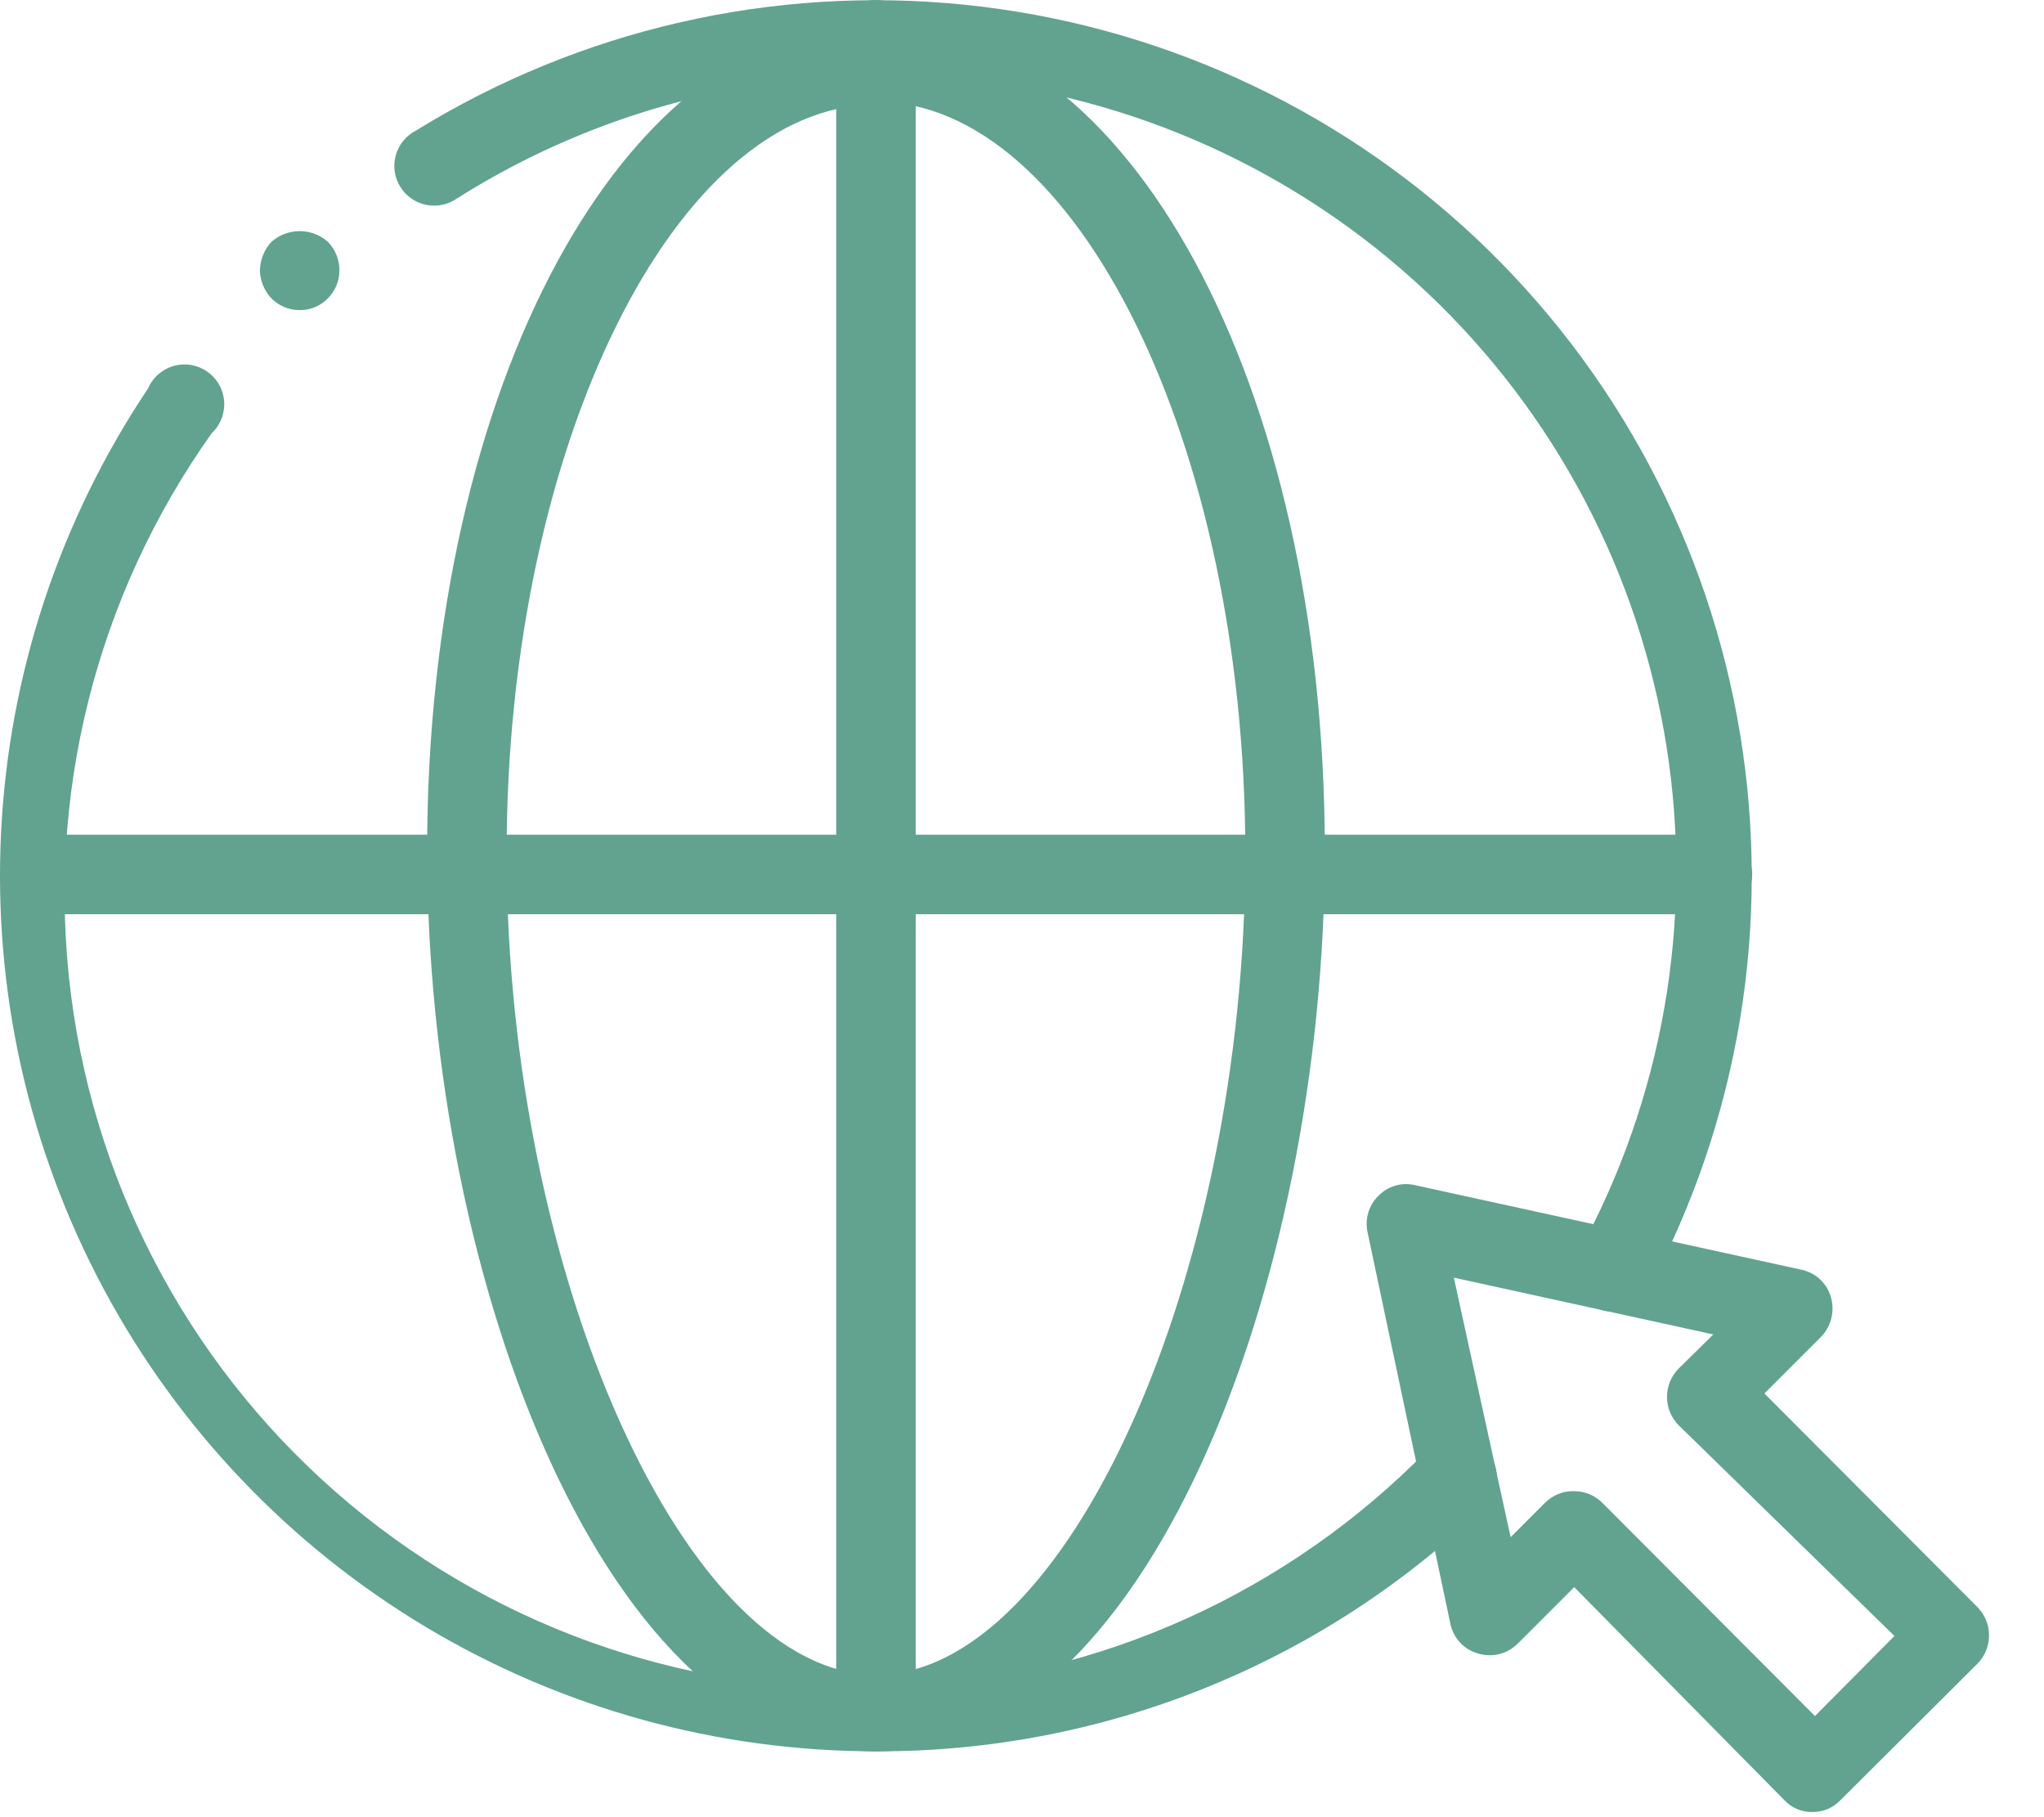
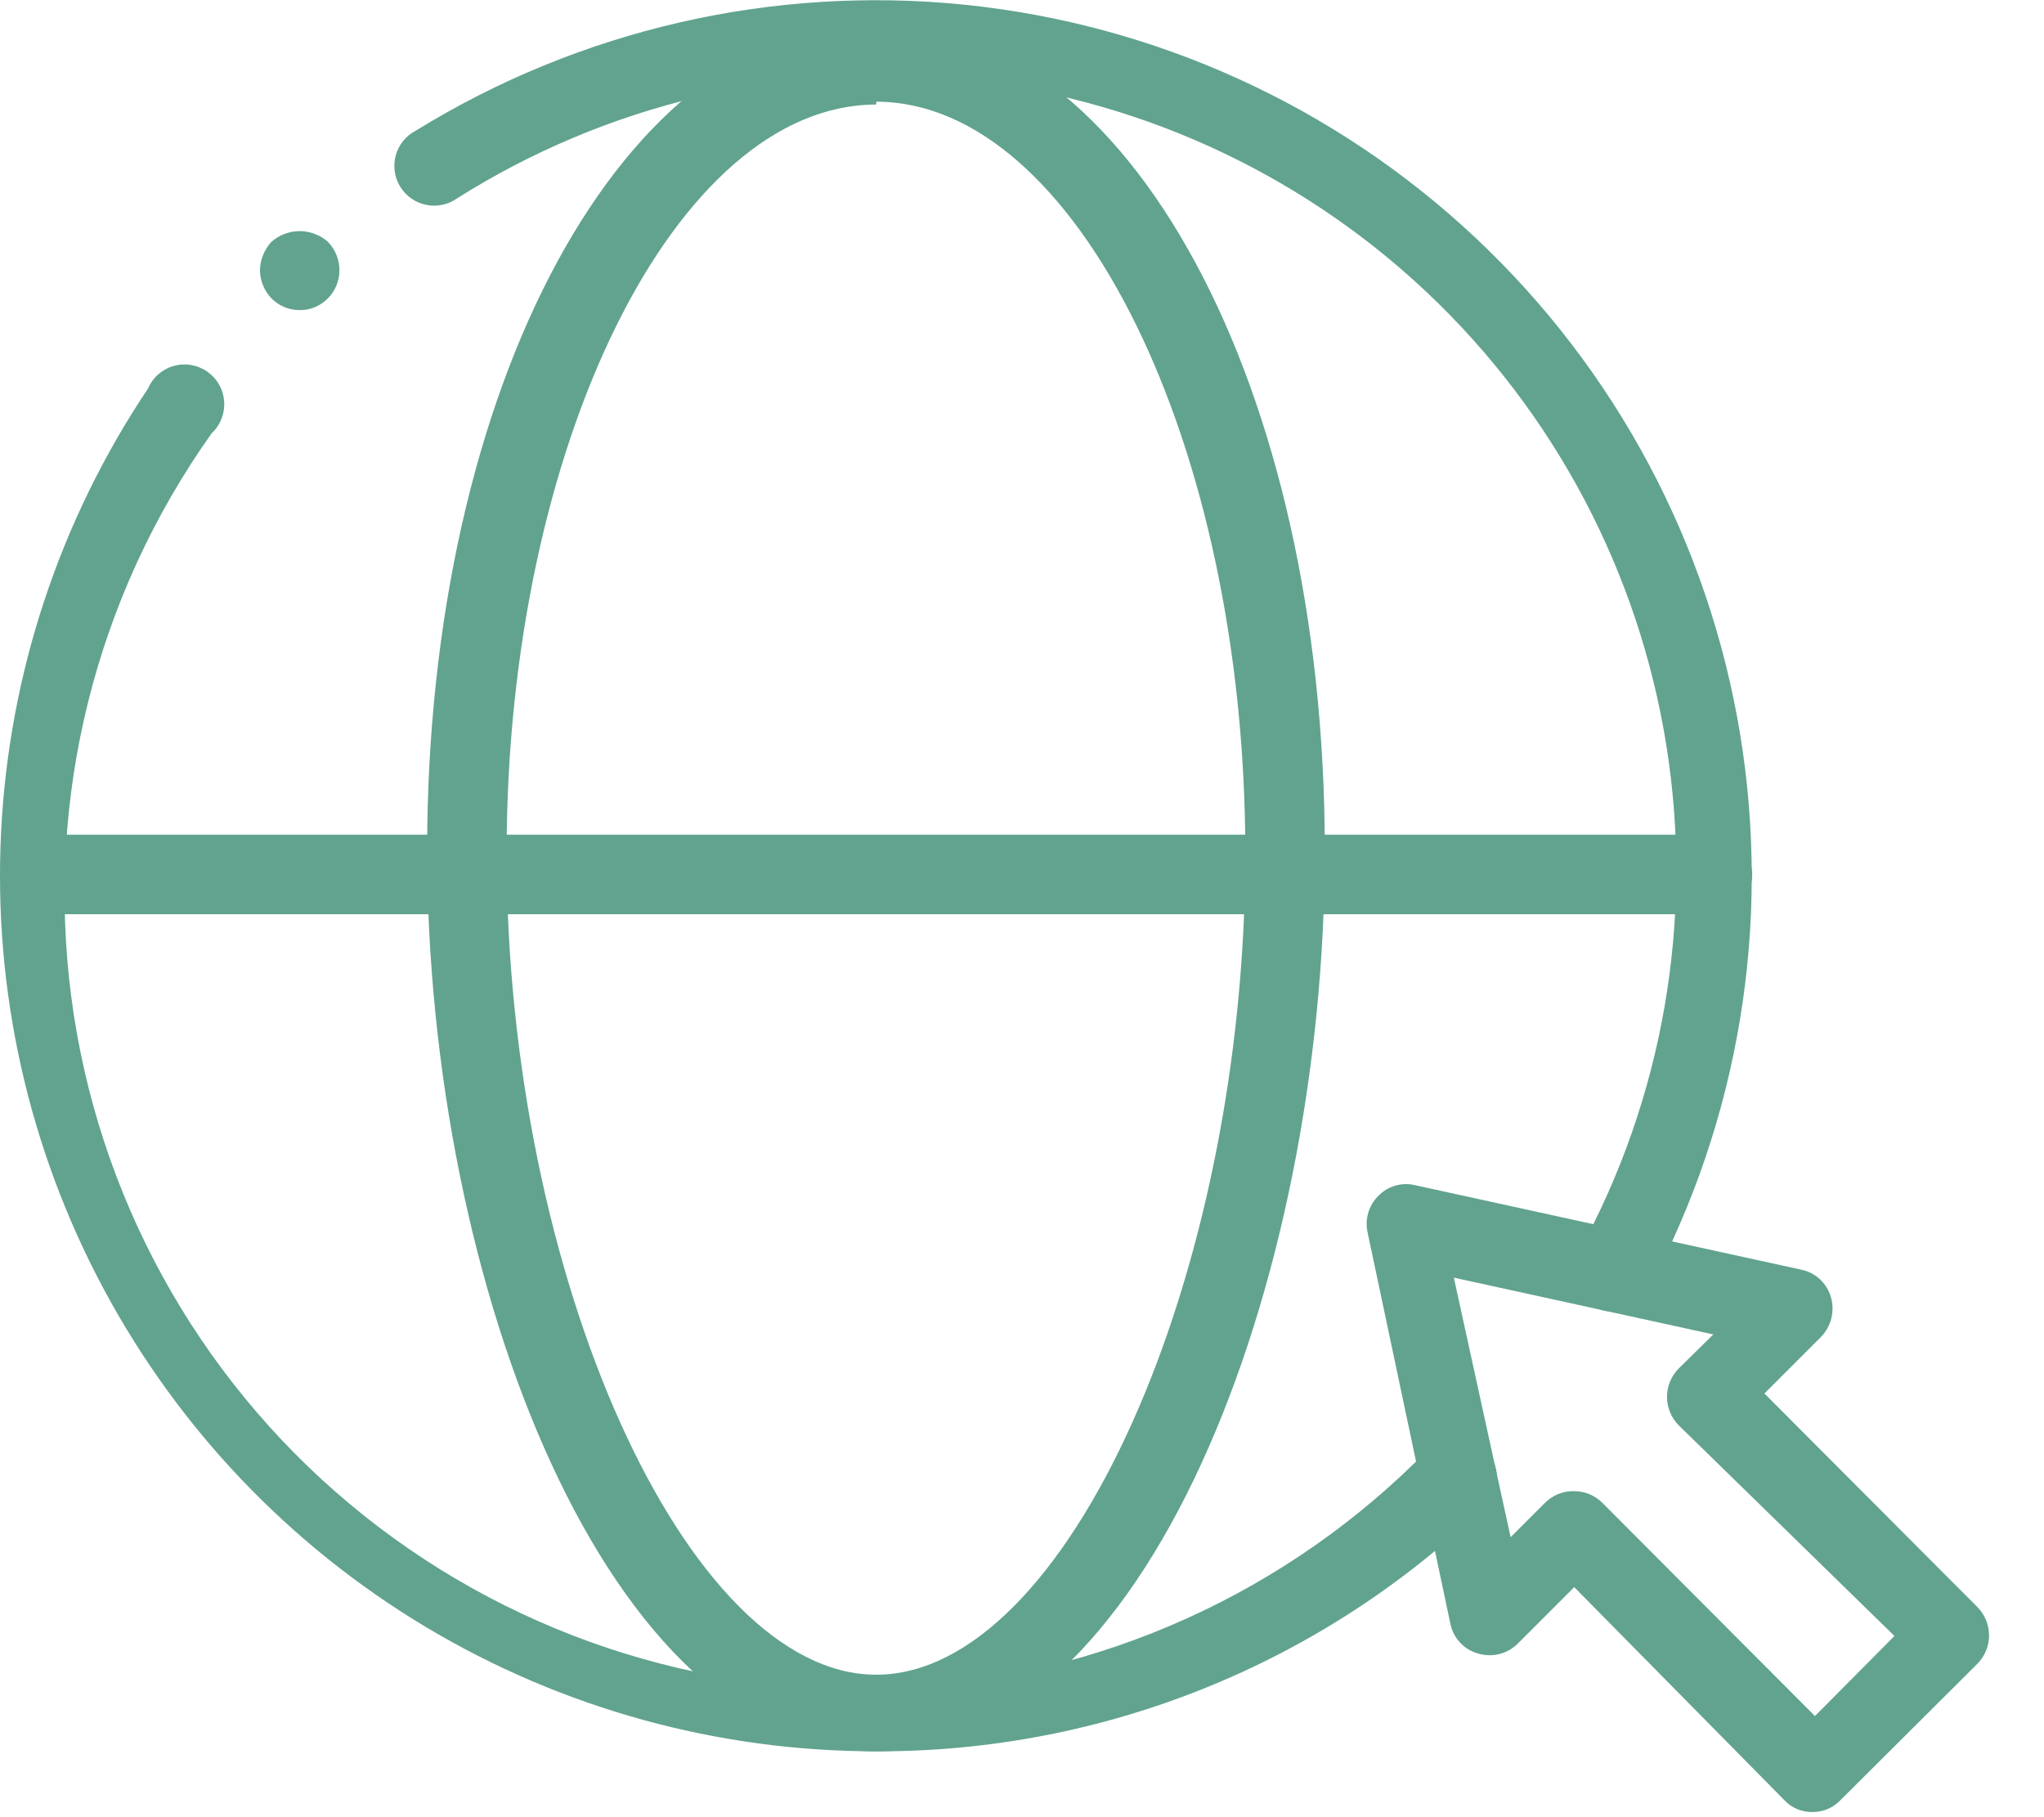
<svg xmlns="http://www.w3.org/2000/svg" width="36" height="32" viewBox="0 0 36 32" fill="none">
  <g clip-path="url(#clip0_2293_43158)">
    <path d="M28.415 23.099C28.3 23.098 28.188 23.071 28.085 23.02C27.922 22.93 27.8 22.781 27.746 22.604C27.692 22.426 27.71 22.234 27.795 22.07C29.289 19.349 29.836 16.21 29.352 13.146C28.867 10.081 27.378 7.263 25.119 5.137C22.859 3.01 19.957 1.694 16.869 1.396C13.78 1.098 10.68 1.834 8.055 3.49C7.977 3.546 7.888 3.586 7.794 3.606C7.7 3.626 7.602 3.627 7.508 3.608C7.413 3.589 7.324 3.551 7.245 3.496C7.166 3.441 7.099 3.37 7.049 3.288C6.998 3.206 6.965 3.114 6.952 3.019C6.939 2.923 6.945 2.826 6.971 2.733C6.997 2.641 7.042 2.554 7.103 2.48C7.164 2.405 7.239 2.344 7.325 2.3C10.211 0.52 13.604 -0.259 16.977 0.082C20.351 0.424 23.518 1.867 25.989 4.189C28.46 6.511 30.097 9.582 30.648 12.928C31.198 16.274 30.632 19.708 29.035 22.7C28.979 22.817 28.892 22.917 28.782 22.988C28.672 23.058 28.545 23.097 28.415 23.099Z" fill="#61A38F" />
    <path d="M5.278 5.461C5.185 5.461 5.093 5.443 5.007 5.407C4.921 5.371 4.843 5.318 4.778 5.251C4.653 5.118 4.582 4.944 4.578 4.761C4.582 4.576 4.653 4.398 4.778 4.261C4.916 4.138 5.094 4.07 5.278 4.07C5.463 4.07 5.641 4.138 5.778 4.261C5.907 4.396 5.979 4.575 5.978 4.761C5.978 4.945 5.906 5.12 5.778 5.251C5.713 5.318 5.636 5.371 5.55 5.407C5.464 5.444 5.371 5.462 5.278 5.461Z" fill="#61A38F" />
    <path d="M15.438 30.84C12.642 30.843 9.899 30.086 7.5 28.651C5.102 27.215 3.139 25.154 1.821 22.689C0.503 20.224 -0.12 17.447 0.019 14.655C0.157 11.864 1.052 9.162 2.608 6.84C2.649 6.744 2.711 6.659 2.789 6.591C2.868 6.522 2.96 6.472 3.061 6.444C3.161 6.416 3.266 6.41 3.368 6.428C3.471 6.446 3.568 6.486 3.653 6.546C3.738 6.606 3.809 6.684 3.86 6.775C3.911 6.865 3.941 6.966 3.948 7.07C3.955 7.174 3.939 7.278 3.901 7.375C3.863 7.472 3.804 7.559 3.728 7.63C1.685 10.503 0.801 14.041 1.253 17.537C1.705 21.033 3.459 24.23 6.165 26.489C8.872 28.749 12.331 29.904 15.851 29.724C19.372 29.544 22.695 28.043 25.157 25.52C25.29 25.387 25.47 25.312 25.657 25.312C25.845 25.312 26.025 25.387 26.157 25.52C26.29 25.652 26.365 25.832 26.365 26.02C26.365 26.207 26.29 26.387 26.157 26.52C23.284 29.302 19.437 30.852 15.438 30.84Z" fill="#61A38F" />
    <path d="M15.433 30.841C10.723 30.841 7.523 22.631 7.523 14.971C7.523 6.791 10.993 0.391 15.433 0.391C19.873 0.391 23.333 6.791 23.333 14.971C23.333 22.631 20.163 30.841 15.433 30.841ZM15.433 1.841C11.903 1.841 8.923 7.841 8.923 15.021C8.923 22.461 12.083 29.491 15.433 29.491C18.783 29.491 21.933 22.491 21.933 15.021C21.933 7.821 18.953 1.791 15.433 1.791V1.841Z" fill="#61A38F" />
    <path d="M30.161 16.099H0.731C0.546 16.099 0.368 16.025 0.236 15.894C0.105 15.763 0.031 15.585 0.031 15.399C0.031 15.213 0.105 15.036 0.236 14.904C0.368 14.773 0.546 14.699 0.731 14.699H30.161C30.347 14.699 30.525 14.773 30.656 14.904C30.788 15.036 30.861 15.213 30.861 15.399C30.861 15.585 30.788 15.763 30.656 15.894C30.525 16.025 30.347 16.099 30.161 16.099Z" fill="#61A38F" />
-     <path d="M15.438 30.84C15.341 30.841 15.246 30.823 15.157 30.786C15.068 30.749 14.988 30.694 14.921 30.625C14.855 30.555 14.803 30.473 14.77 30.383C14.737 30.292 14.722 30.196 14.728 30.1V0.7C14.728 0.514 14.802 0.336 14.933 0.205C15.064 0.074 15.242 0 15.428 0C15.613 0 15.791 0.074 15.923 0.205C16.054 0.336 16.128 0.514 16.128 0.7V30.1C16.132 30.194 16.117 30.288 16.084 30.376C16.052 30.465 16.002 30.546 15.938 30.614C15.873 30.683 15.796 30.739 15.71 30.777C15.624 30.816 15.532 30.837 15.438 30.84Z" fill="#61A38F" />
    <path d="M31.916 31.909C31.825 31.91 31.733 31.892 31.649 31.856C31.564 31.82 31.489 31.766 31.426 31.699L27.726 27.949L26.726 28.949C26.637 29.036 26.526 29.098 26.405 29.128C26.283 29.158 26.156 29.154 26.036 29.119C25.915 29.086 25.804 29.02 25.718 28.928C25.631 28.836 25.572 28.722 25.546 28.599L24.086 21.699C24.061 21.585 24.066 21.466 24.099 21.354C24.132 21.242 24.193 21.141 24.276 21.059C24.358 20.975 24.459 20.913 24.572 20.88C24.684 20.846 24.802 20.843 24.916 20.869L31.726 22.359C31.848 22.384 31.961 22.442 32.053 22.527C32.144 22.611 32.211 22.719 32.246 22.839C32.282 22.96 32.285 23.089 32.255 23.212C32.225 23.334 32.164 23.447 32.076 23.539L31.076 24.539L34.826 28.299C34.958 28.432 35.032 28.611 35.032 28.799C35.032 28.986 34.958 29.166 34.826 29.299L32.416 31.699C32.352 31.767 32.275 31.82 32.189 31.857C32.102 31.893 32.01 31.91 31.916 31.909ZM27.726 26.259C27.91 26.259 28.085 26.331 28.216 26.459L31.966 30.219L33.366 28.809L29.566 25.099C29.434 24.966 29.36 24.786 29.36 24.599C29.36 24.411 29.434 24.232 29.566 24.099L30.176 23.499L25.606 22.499L26.606 27.069L27.206 26.469C27.274 26.4 27.355 26.346 27.444 26.309C27.534 26.273 27.63 26.256 27.726 26.259Z" fill="#61A38F" />
  </g>
  <defs>
    <clipPath id="clip0_2293_43158">
      <rect width="36" height="32" fill="white" />
    </clipPath>
  </defs>
</svg>